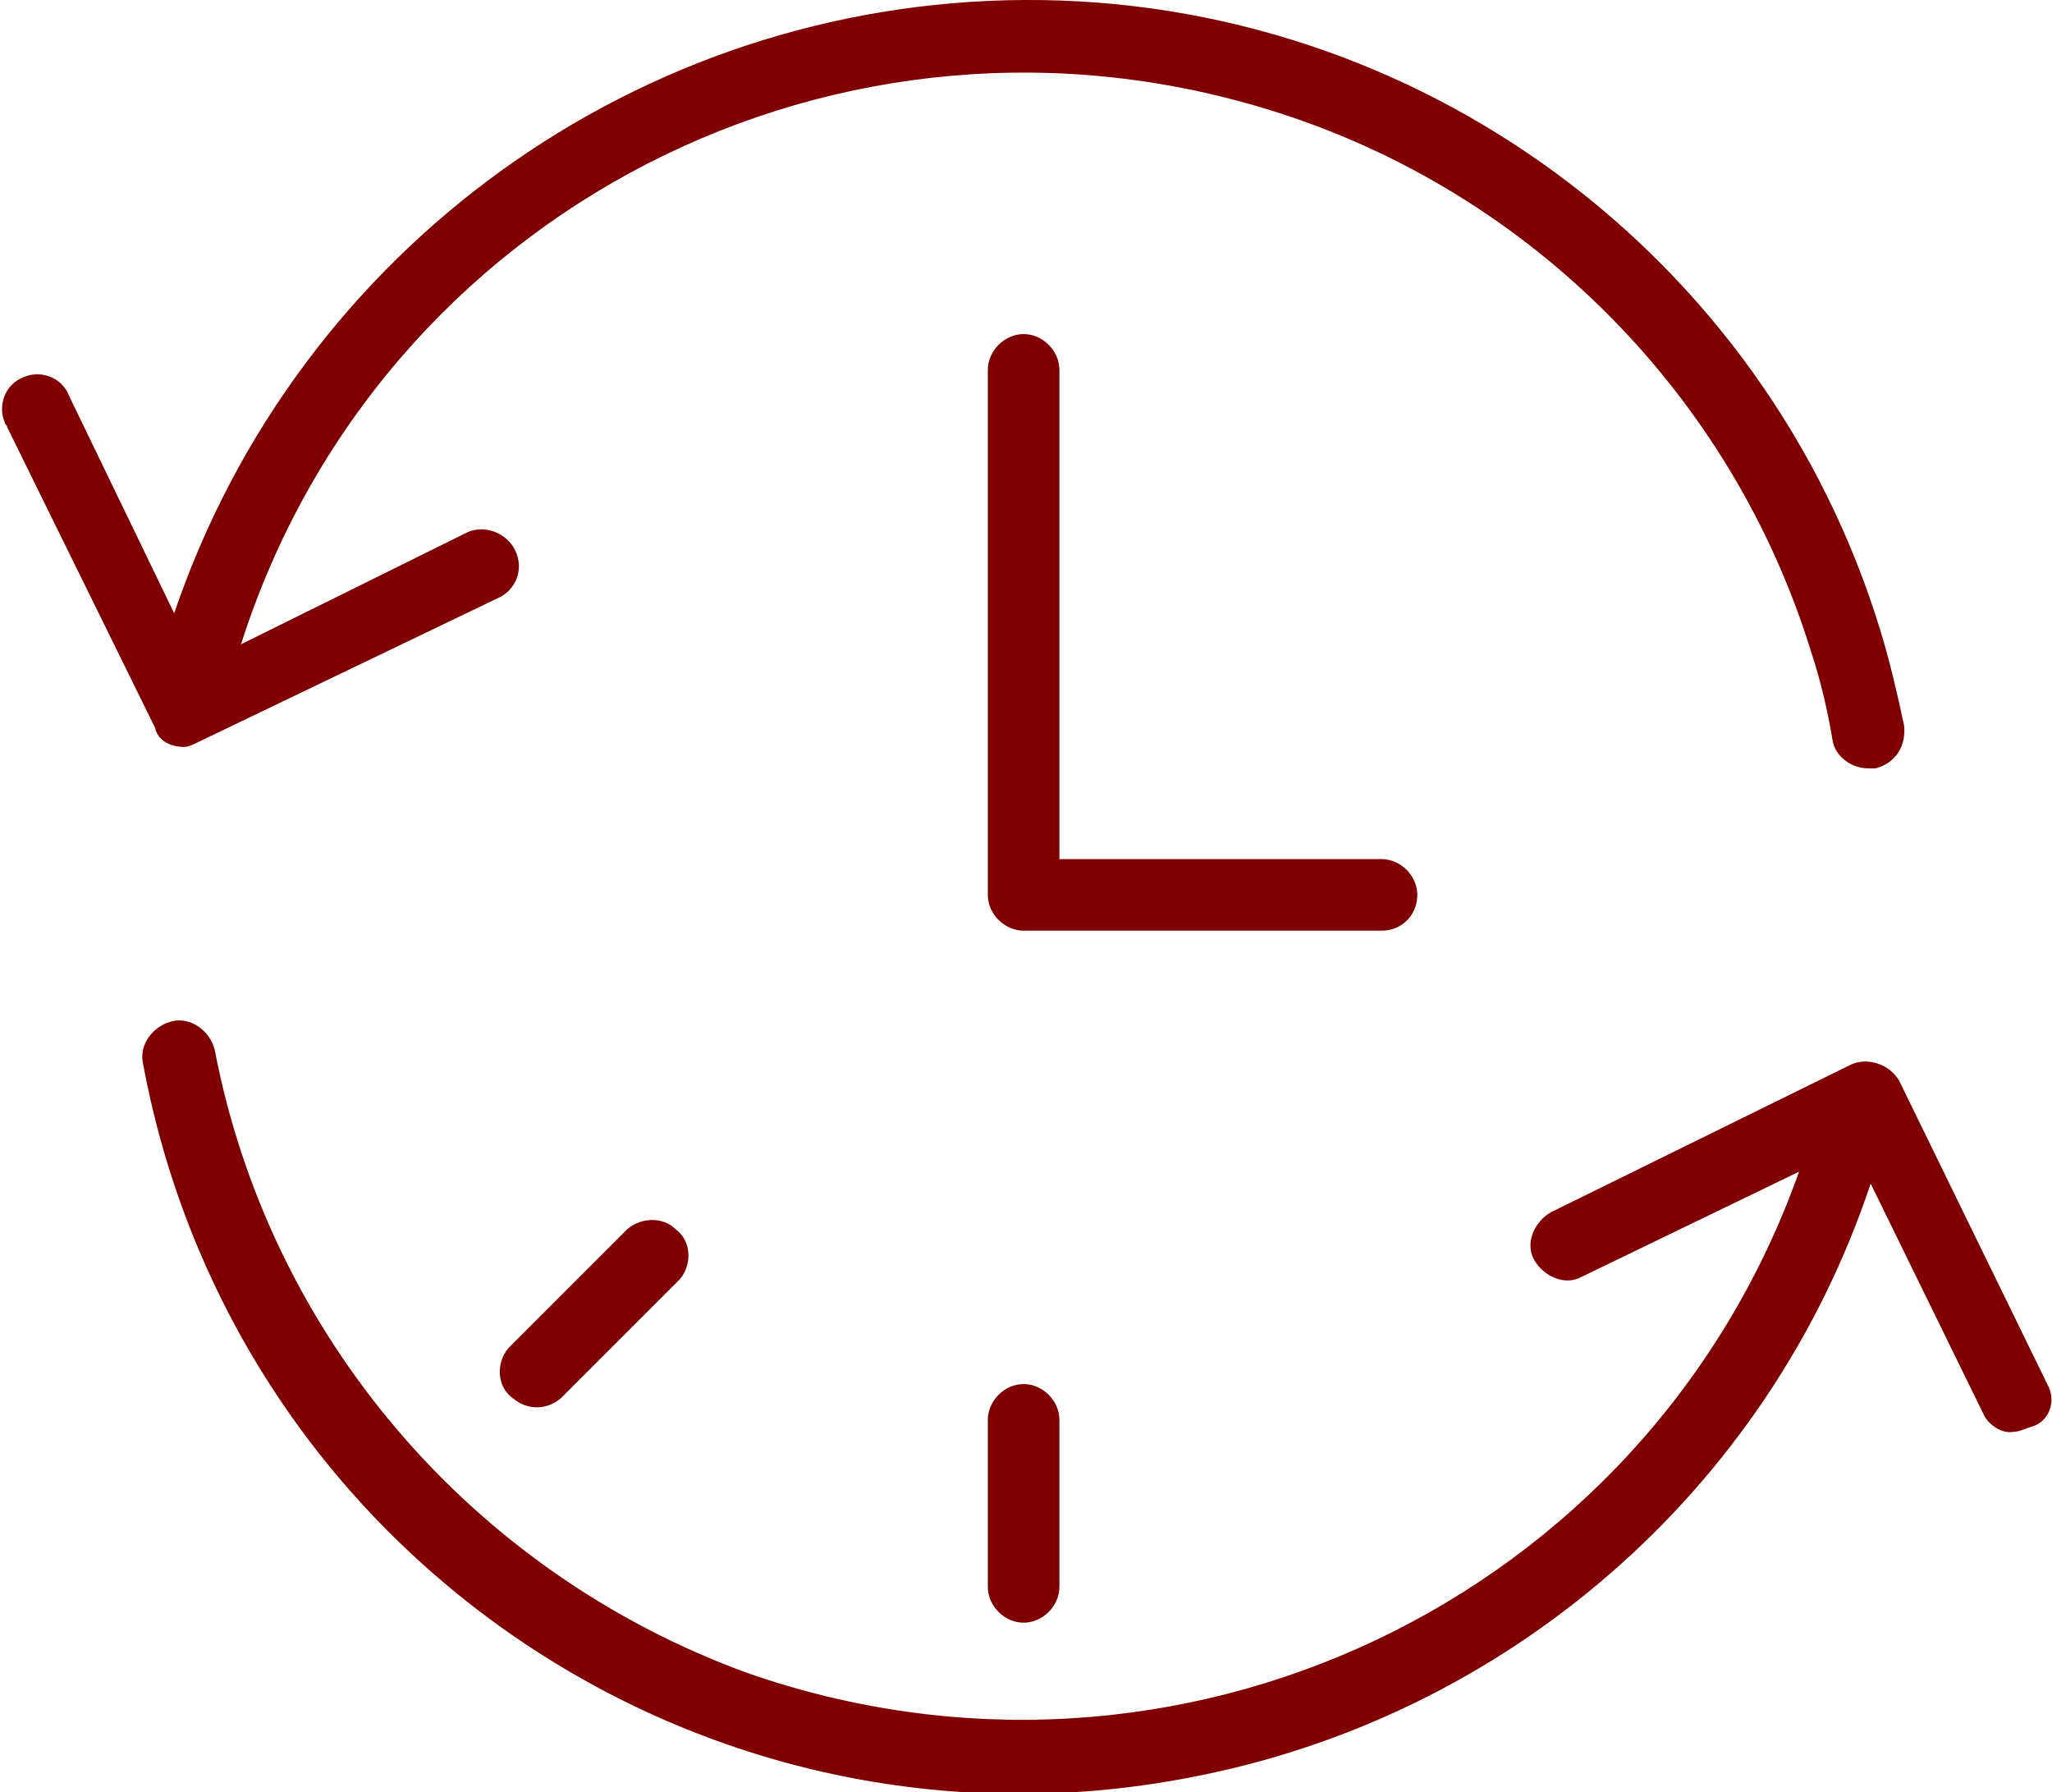
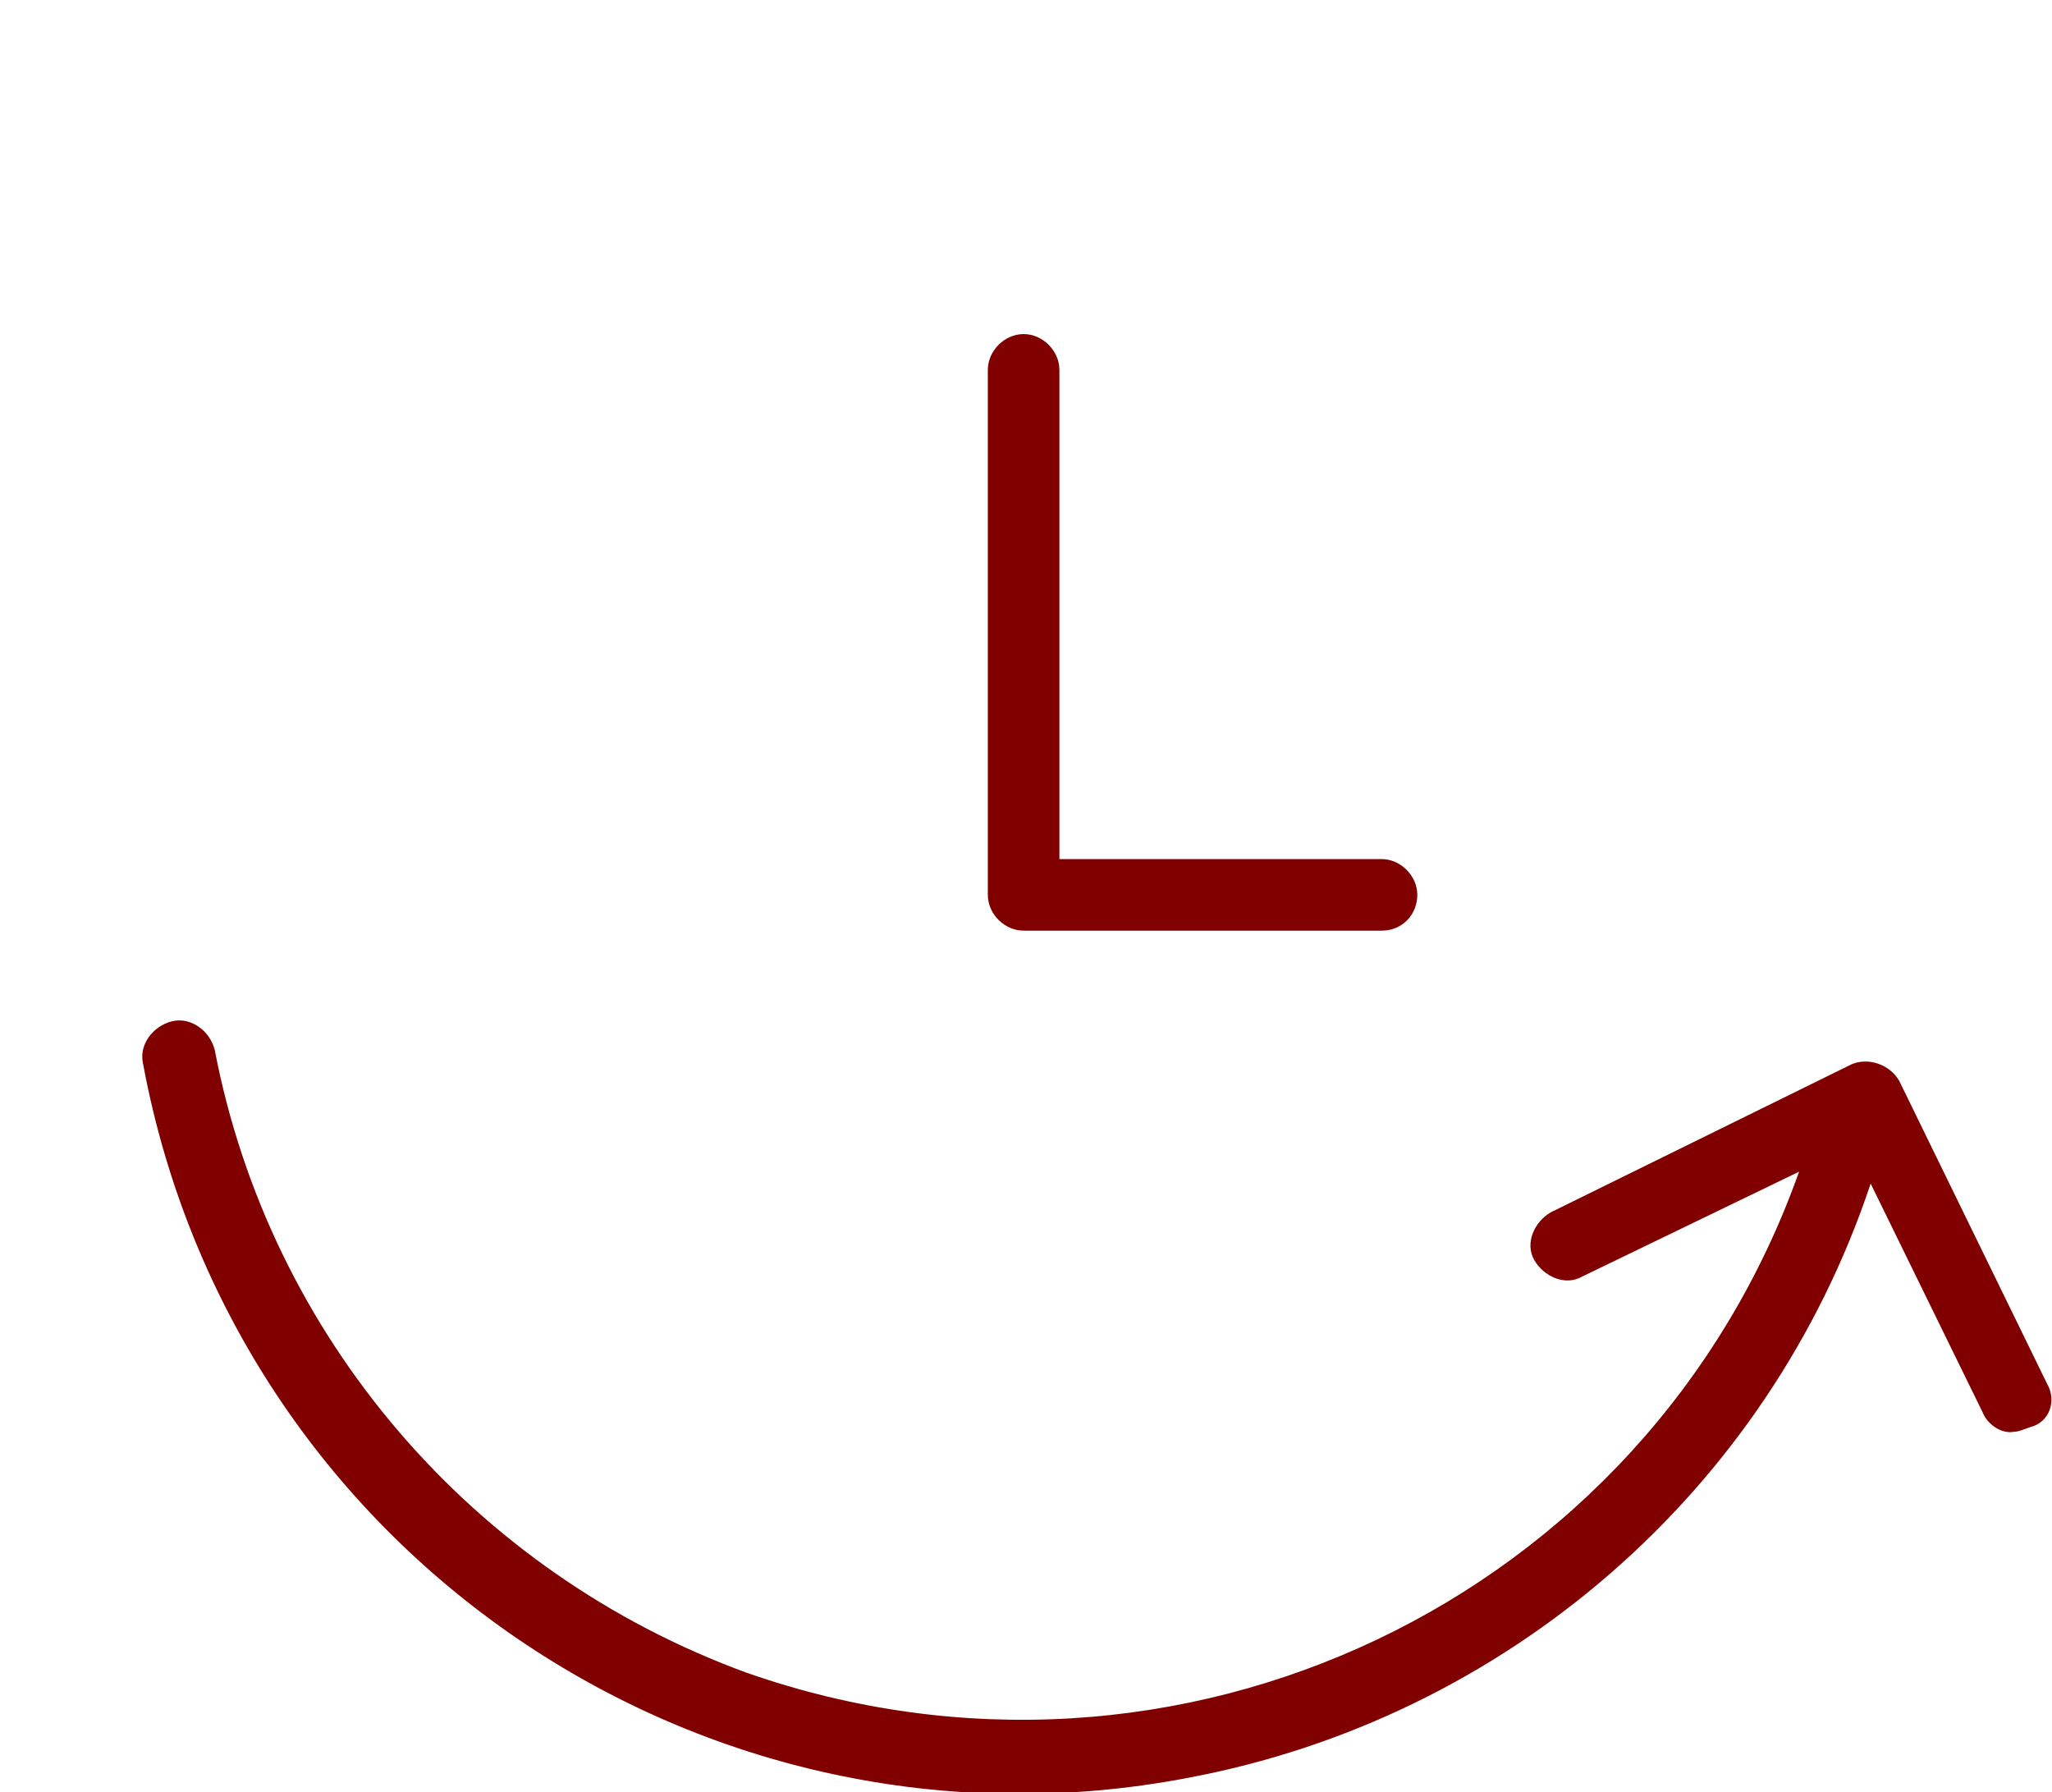
<svg xmlns="http://www.w3.org/2000/svg" id="Layer_1" x="0px" y="0px" viewBox="0 0 86 75.1" style="enable-background:new 0 0 86 75.1;" xml:space="preserve">
  <style type="text/css"> .st0{fill:#800000;} </style>
  <path class="st0" d="M59.4,37.5c0-0.8-0.7-1.5-1.5-1.5H44.4V15.5c0-0.8-0.7-1.5-1.5-1.5s-1.5,0.7-1.5,1.5v22c0,0.8,0.7,1.5,1.5,1.5 h15C58.8,39,59.4,38.3,59.4,37.5z" />
-   <path class="st0" d="M7.7,31.3c0.2,0,0.4-0.1,0.6-0.2L21,25c0.7-0.4,1-1.3,0.5-2.1c-0.4-0.6-1.2-0.9-1.9-0.6L10.1,27 C15.9,8.8,35.3-1.1,53.5,4.7c10.7,3.4,19.1,11.9,22.4,22.6l0,0c0.4,1.2,0.7,2.5,0.9,3.7c0.1,0.7,0.8,1.2,1.5,1.2h0.3 c0.8-0.2,1.3-0.9,1.2-1.8c-0.3-1.4-0.6-2.7-1-4l0,0C74,10.7,59.4-0.1,42.9,0C26.8,0.1,12.5,10.4,7.3,25.7l-4.4-9.1 c-0.3-0.8-1.2-1.1-1.9-0.8c-0.8,0.3-1.1,1.2-0.8,1.9c0,0.1,0.1,0.1,0.1,0.2l6.2,12.6C6.6,31,7.1,31.3,7.7,31.3z" />
  <path class="st0" d="M85.8,58l-6.2-12.7c-0.4-0.7-1.3-1-2-0.7L65,50.8c-0.7,0.4-1.1,1.3-0.7,2s1.3,1.1,2,0.7l0,0l9.1-4.4 c-6.4,18-26.1,27.3-44.1,21C19.8,65.9,11.3,56,9,44c-0.2-0.8-1-1.4-1.8-1.2s-1.4,1-1.2,1.8l0,0C9.8,65,29.4,78.4,49.8,74.5 c13.3-2.5,24.3-12,28.6-24.9l4.7,9.6c0.2,0.5,0.8,0.9,1.3,0.8c0.2,0,0.4-0.1,0.7-0.2C85.9,59.6,86.2,58.7,85.8,58z" />
-   <path class="st0" d="M41.4,59.5v7c0,0.8,0.7,1.5,1.5,1.5s1.5-0.7,1.5-1.5v-7c0-0.8-0.7-1.5-1.5-1.5S41.4,58.7,41.4,59.5z" />
-   <path class="st0" d="M26.3,51.5l-5,5c-0.5,0.6-0.5,1.6,0.2,2.1c0.6,0.5,1.4,0.5,2,0l5-5C29,53,29,52,28.3,51.5 C27.8,51,26.9,51,26.3,51.5z" />
</svg>